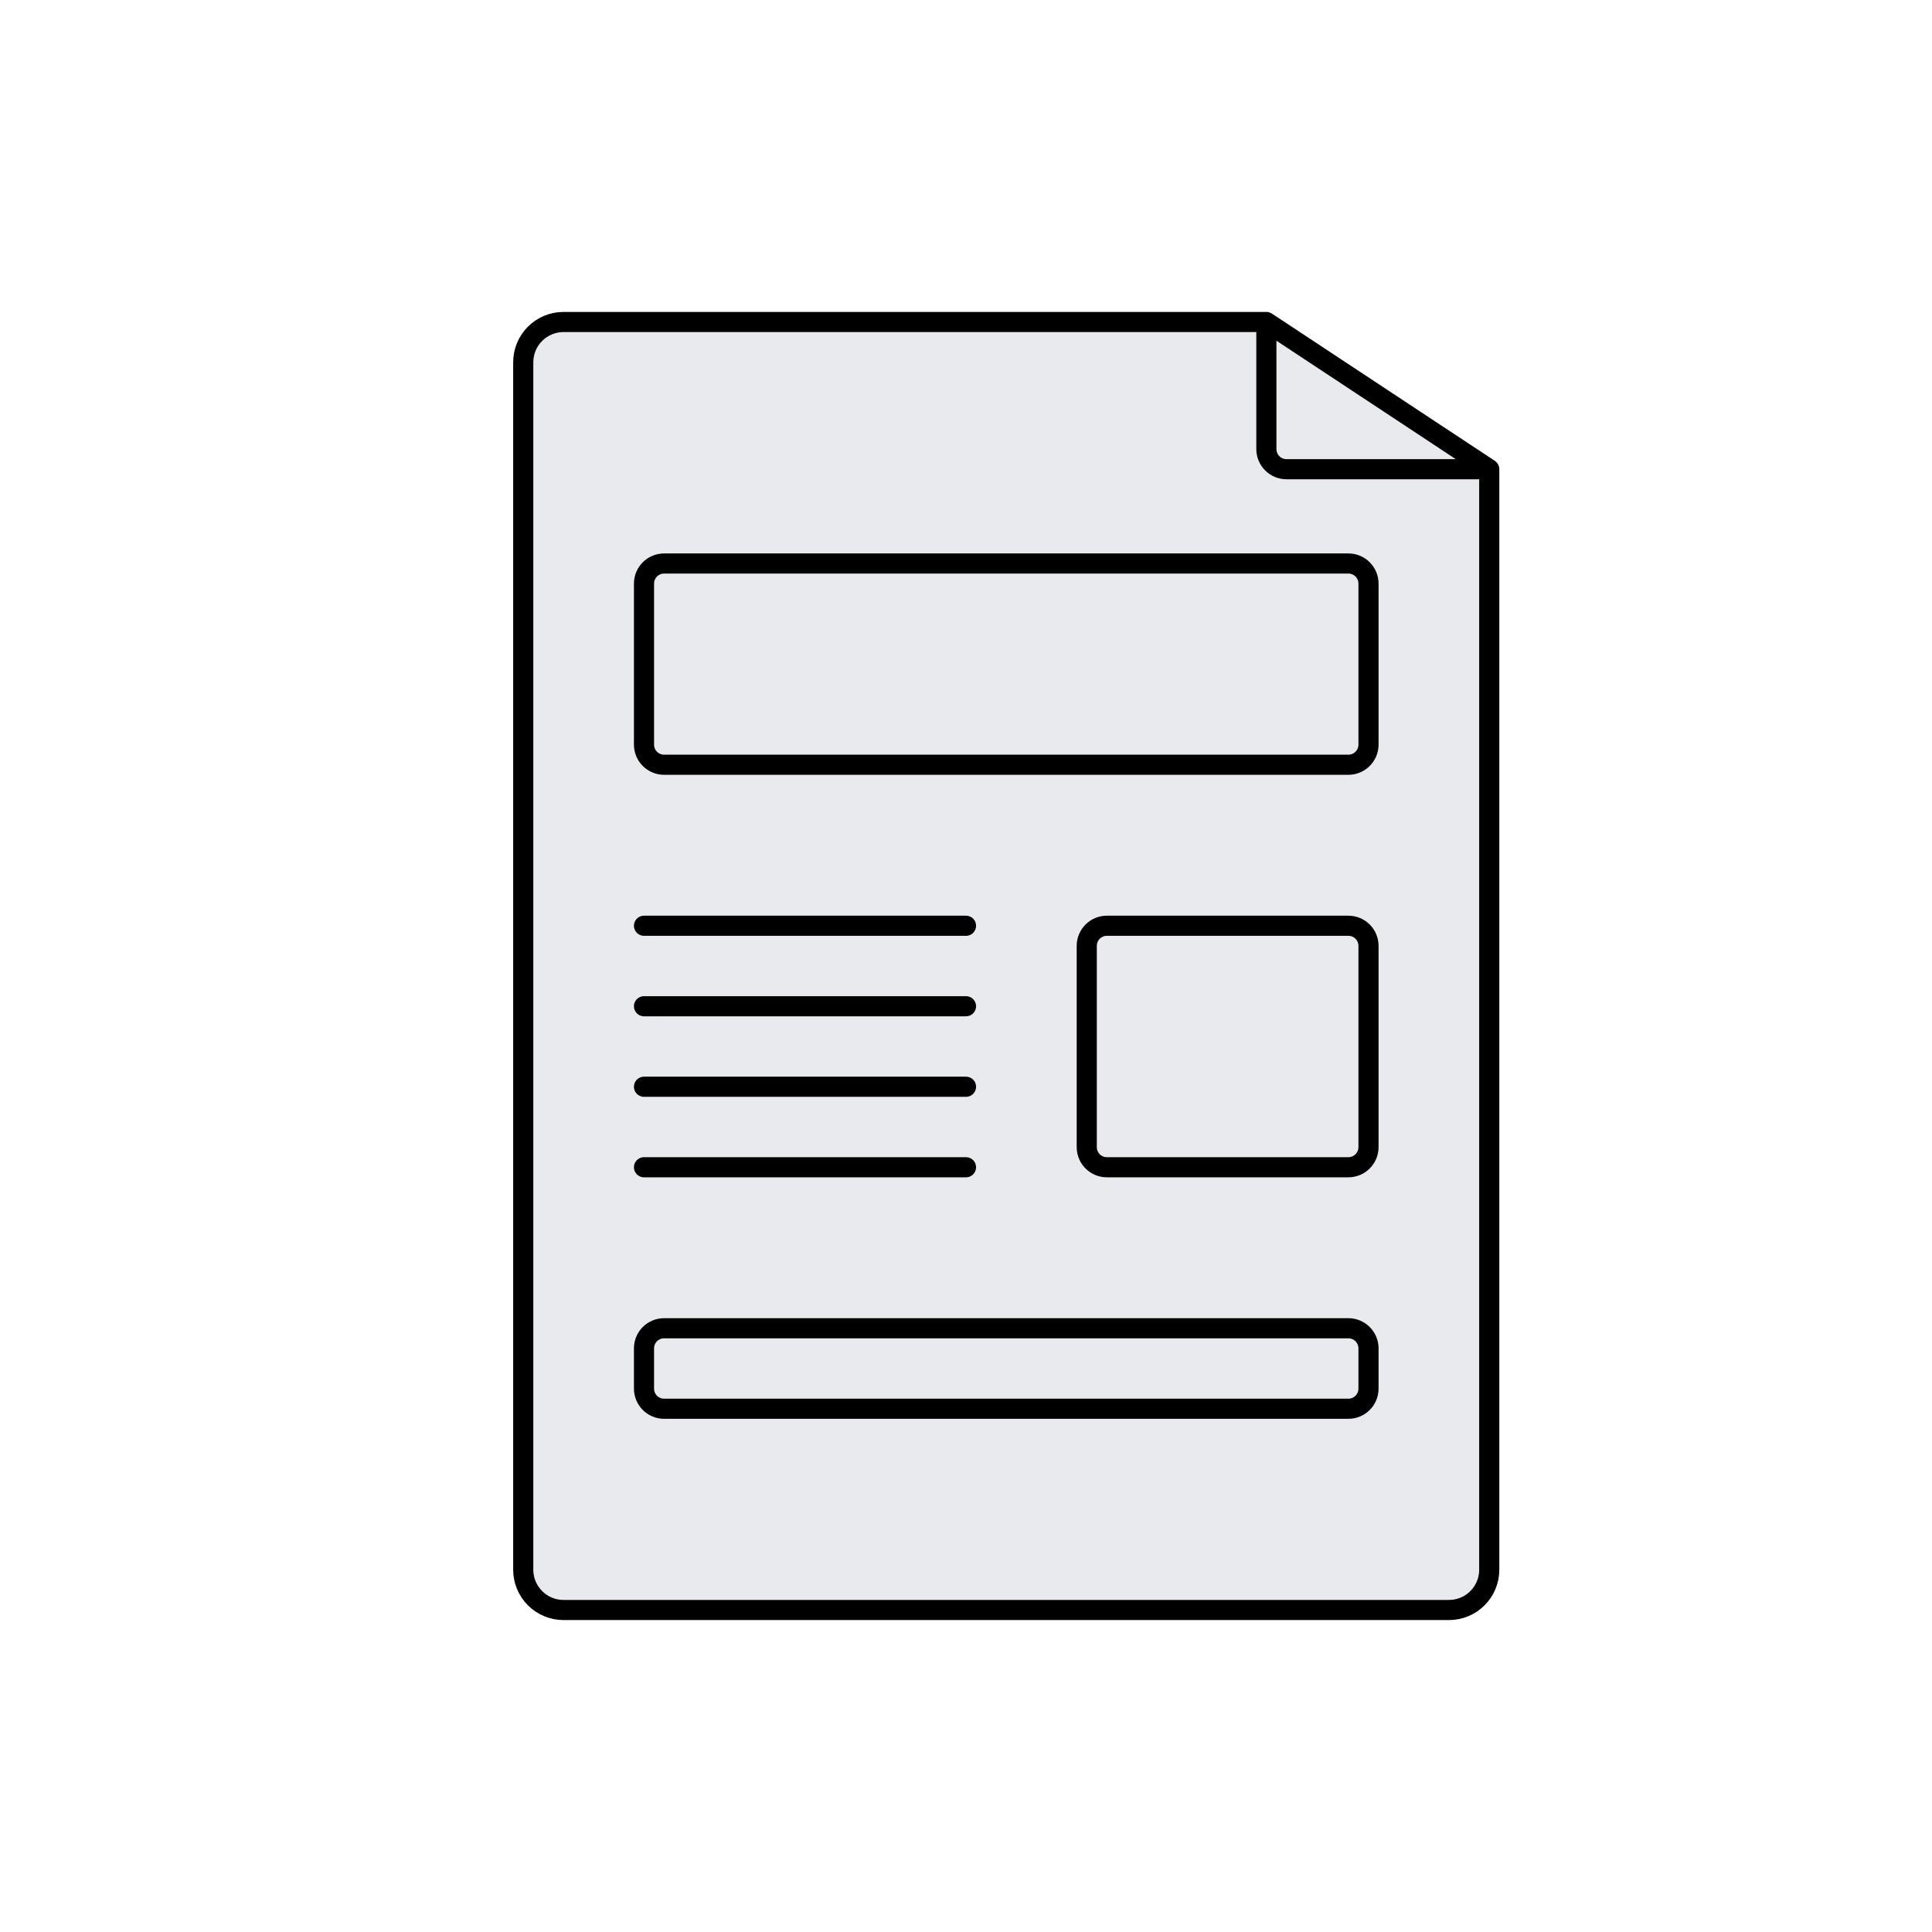
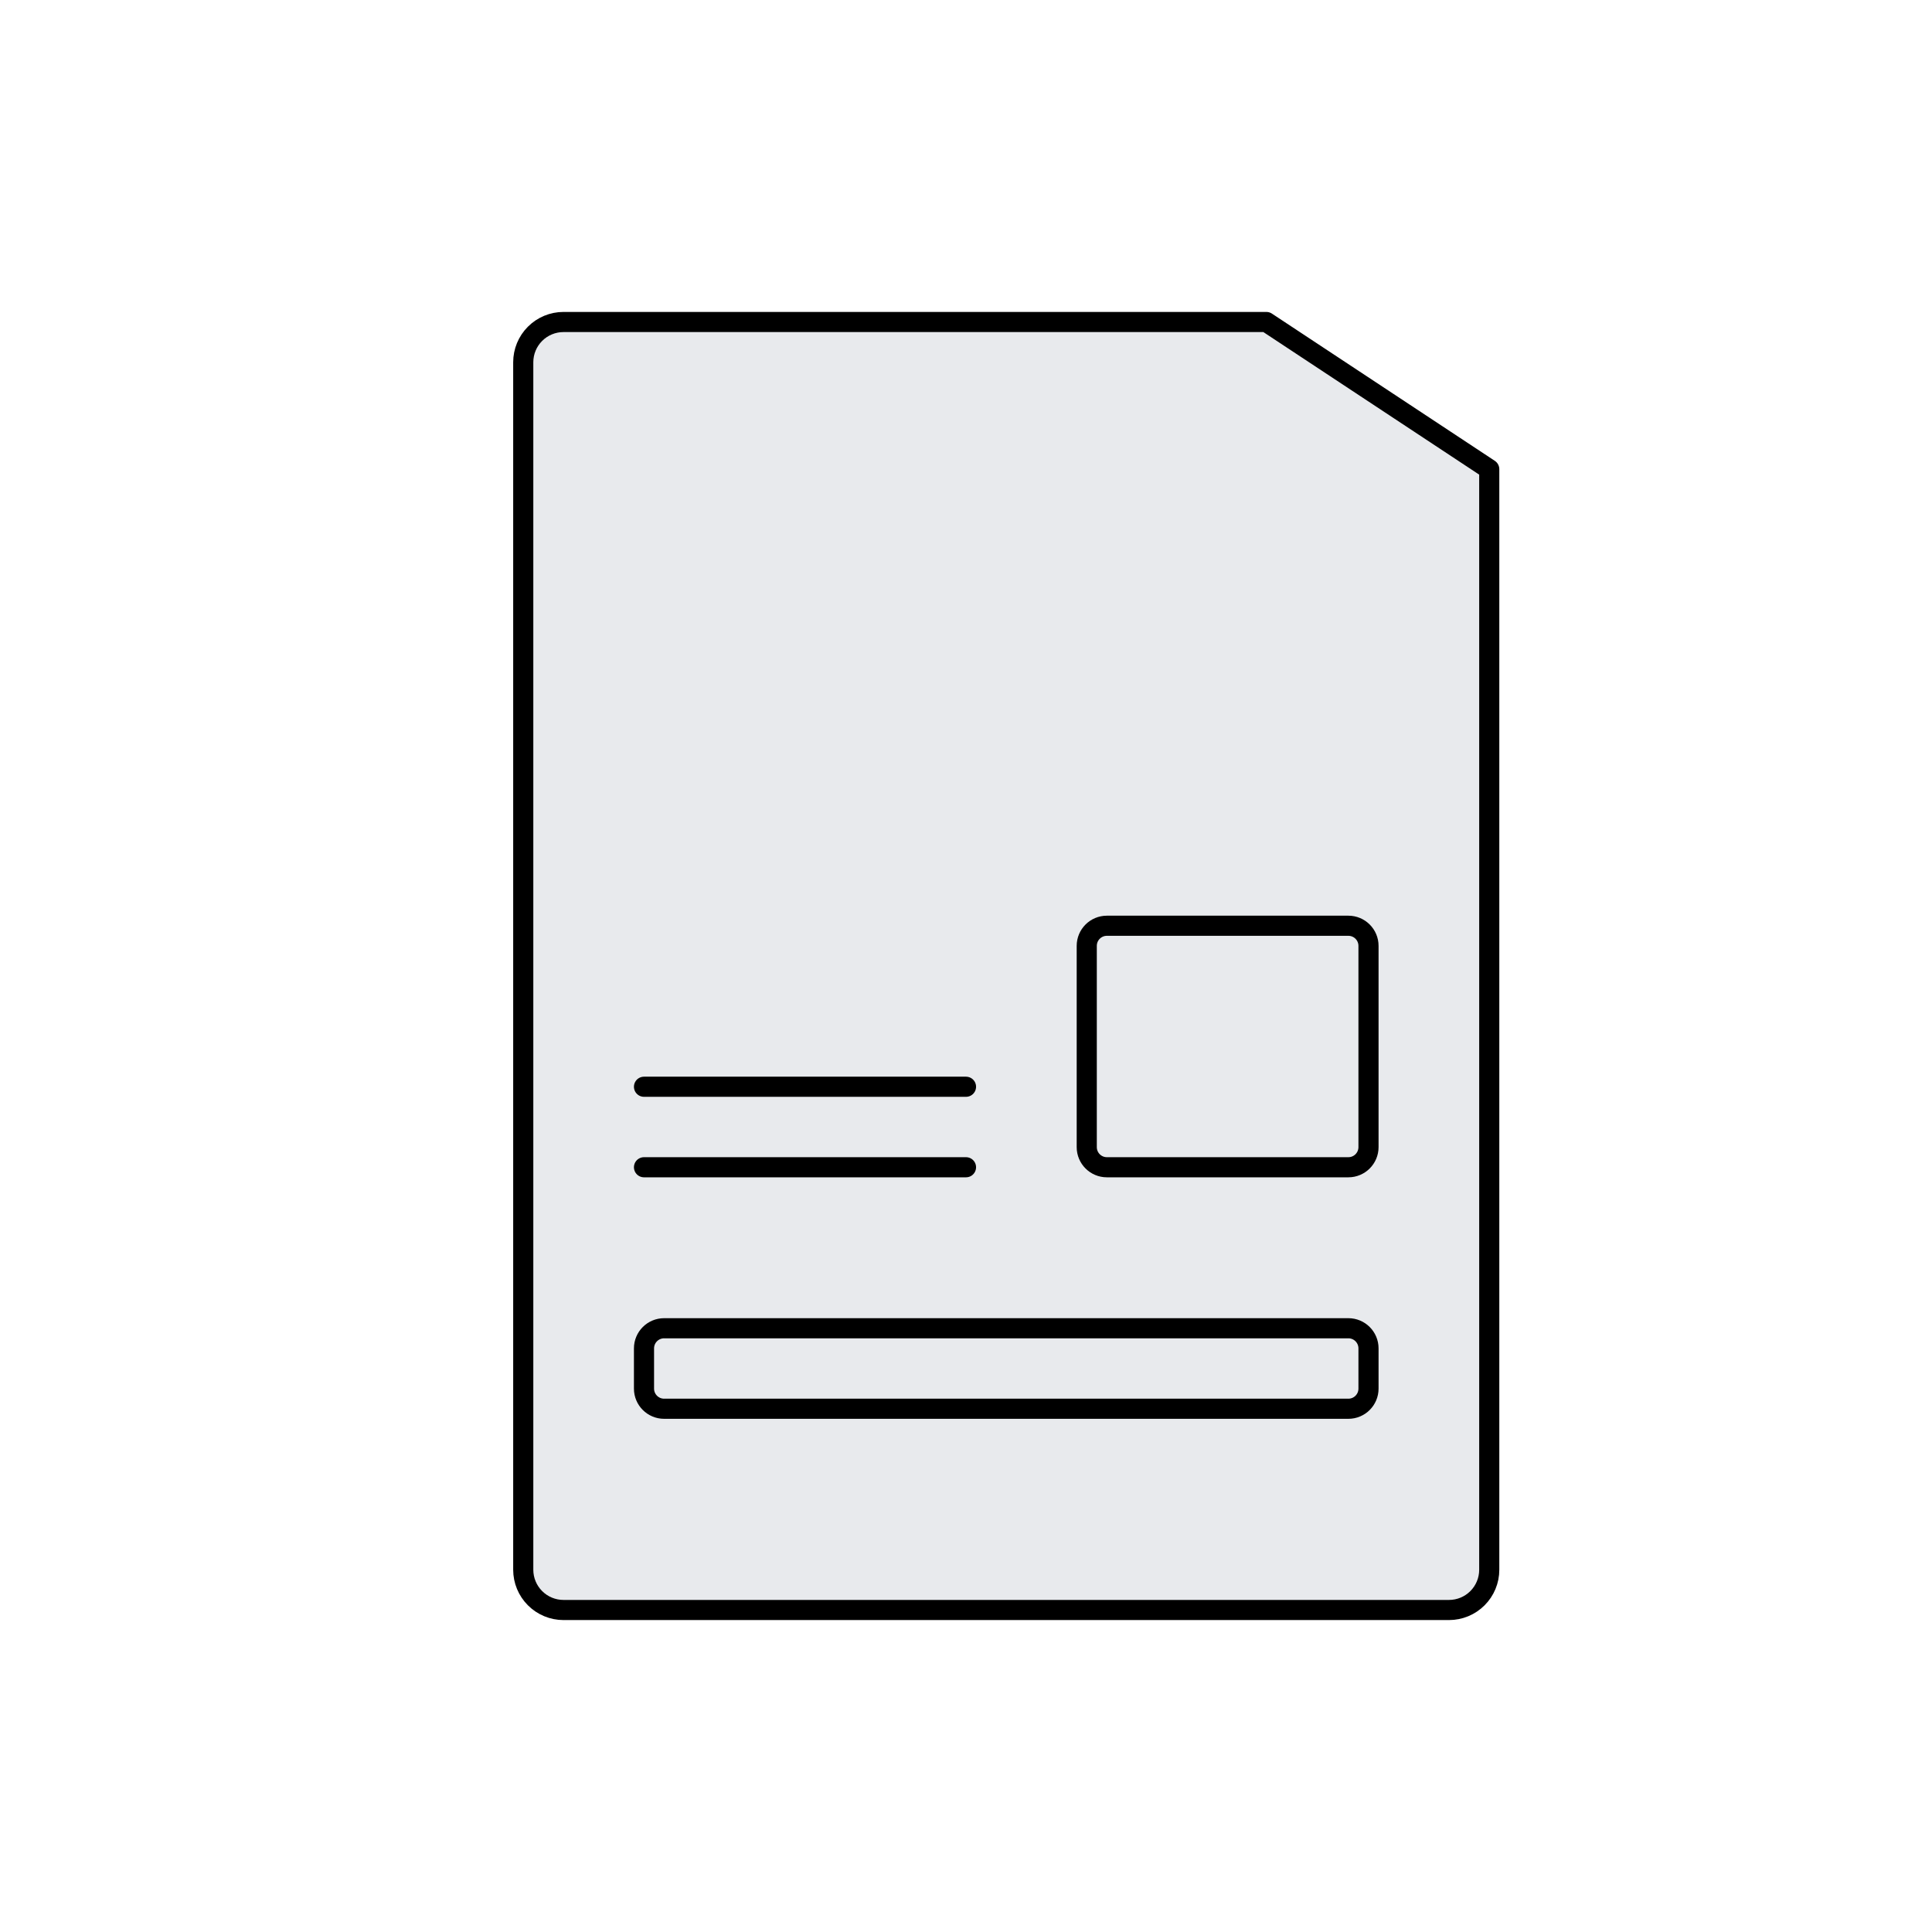
<svg xmlns="http://www.w3.org/2000/svg" width="192" height="192" viewBox="0 0 192 192" fill="none">
  <path d="M56 32H125.85L148 46.63V156C148 157.061 147.579 158.078 146.828 158.828C146.078 159.579 145.061 160 144 160H56C54.939 160 53.922 159.579 53.172 158.828C52.421 158.078 52 157.061 52 156V36C52 34.939 52.421 33.922 53.172 33.172C53.922 32.421 54.939 32 56 32Z" fill="#E8EAED" stroke="black" stroke-width="2" stroke-linejoin="round" />
-   <path d="M125.85 32V44.63C125.85 45.16 126.061 45.669 126.436 46.044C126.811 46.419 127.32 46.63 127.85 46.63H148" stroke="black" stroke-width="2" stroke-miterlimit="10" />
-   <path d="M134 56H66C64.895 56 64 56.895 64 58V74C64 75.105 64.895 76 66 76H134C135.105 76 136 75.105 136 74V58C136 56.895 135.105 56 134 56Z" fill="#E8EAED" stroke="black" stroke-width="2" stroke-miterlimit="10" />
  <path d="M134 92H110C108.895 92 108 92.895 108 94V114C108 115.105 108.895 116 110 116H134C135.105 116 136 115.105 136 114V94C136 92.895 135.105 92 134 92Z" fill="#E8EAED" stroke="black" stroke-width="2" stroke-miterlimit="10" />
  <path d="M134 132H66C64.895 132 64 132.895 64 134V138C64 139.105 64.895 140 66 140H134C135.105 140 136 139.105 136 138V134C136 132.895 135.105 132 134 132Z" fill="#E8EAED" stroke="black" stroke-width="2" stroke-miterlimit="10" />
-   <path d="M64 100H96" stroke="black" stroke-width="2" stroke-miterlimit="10" stroke-linecap="round" />
-   <path d="M64 92H96" stroke="black" stroke-width="2" stroke-miterlimit="10" stroke-linecap="round" />
  <path d="M64 116H96" stroke="black" stroke-width="2" stroke-miterlimit="10" stroke-linecap="round" />
  <path d="M64 108H96" stroke="black" stroke-width="2" stroke-miterlimit="10" stroke-linecap="round" />
</svg>